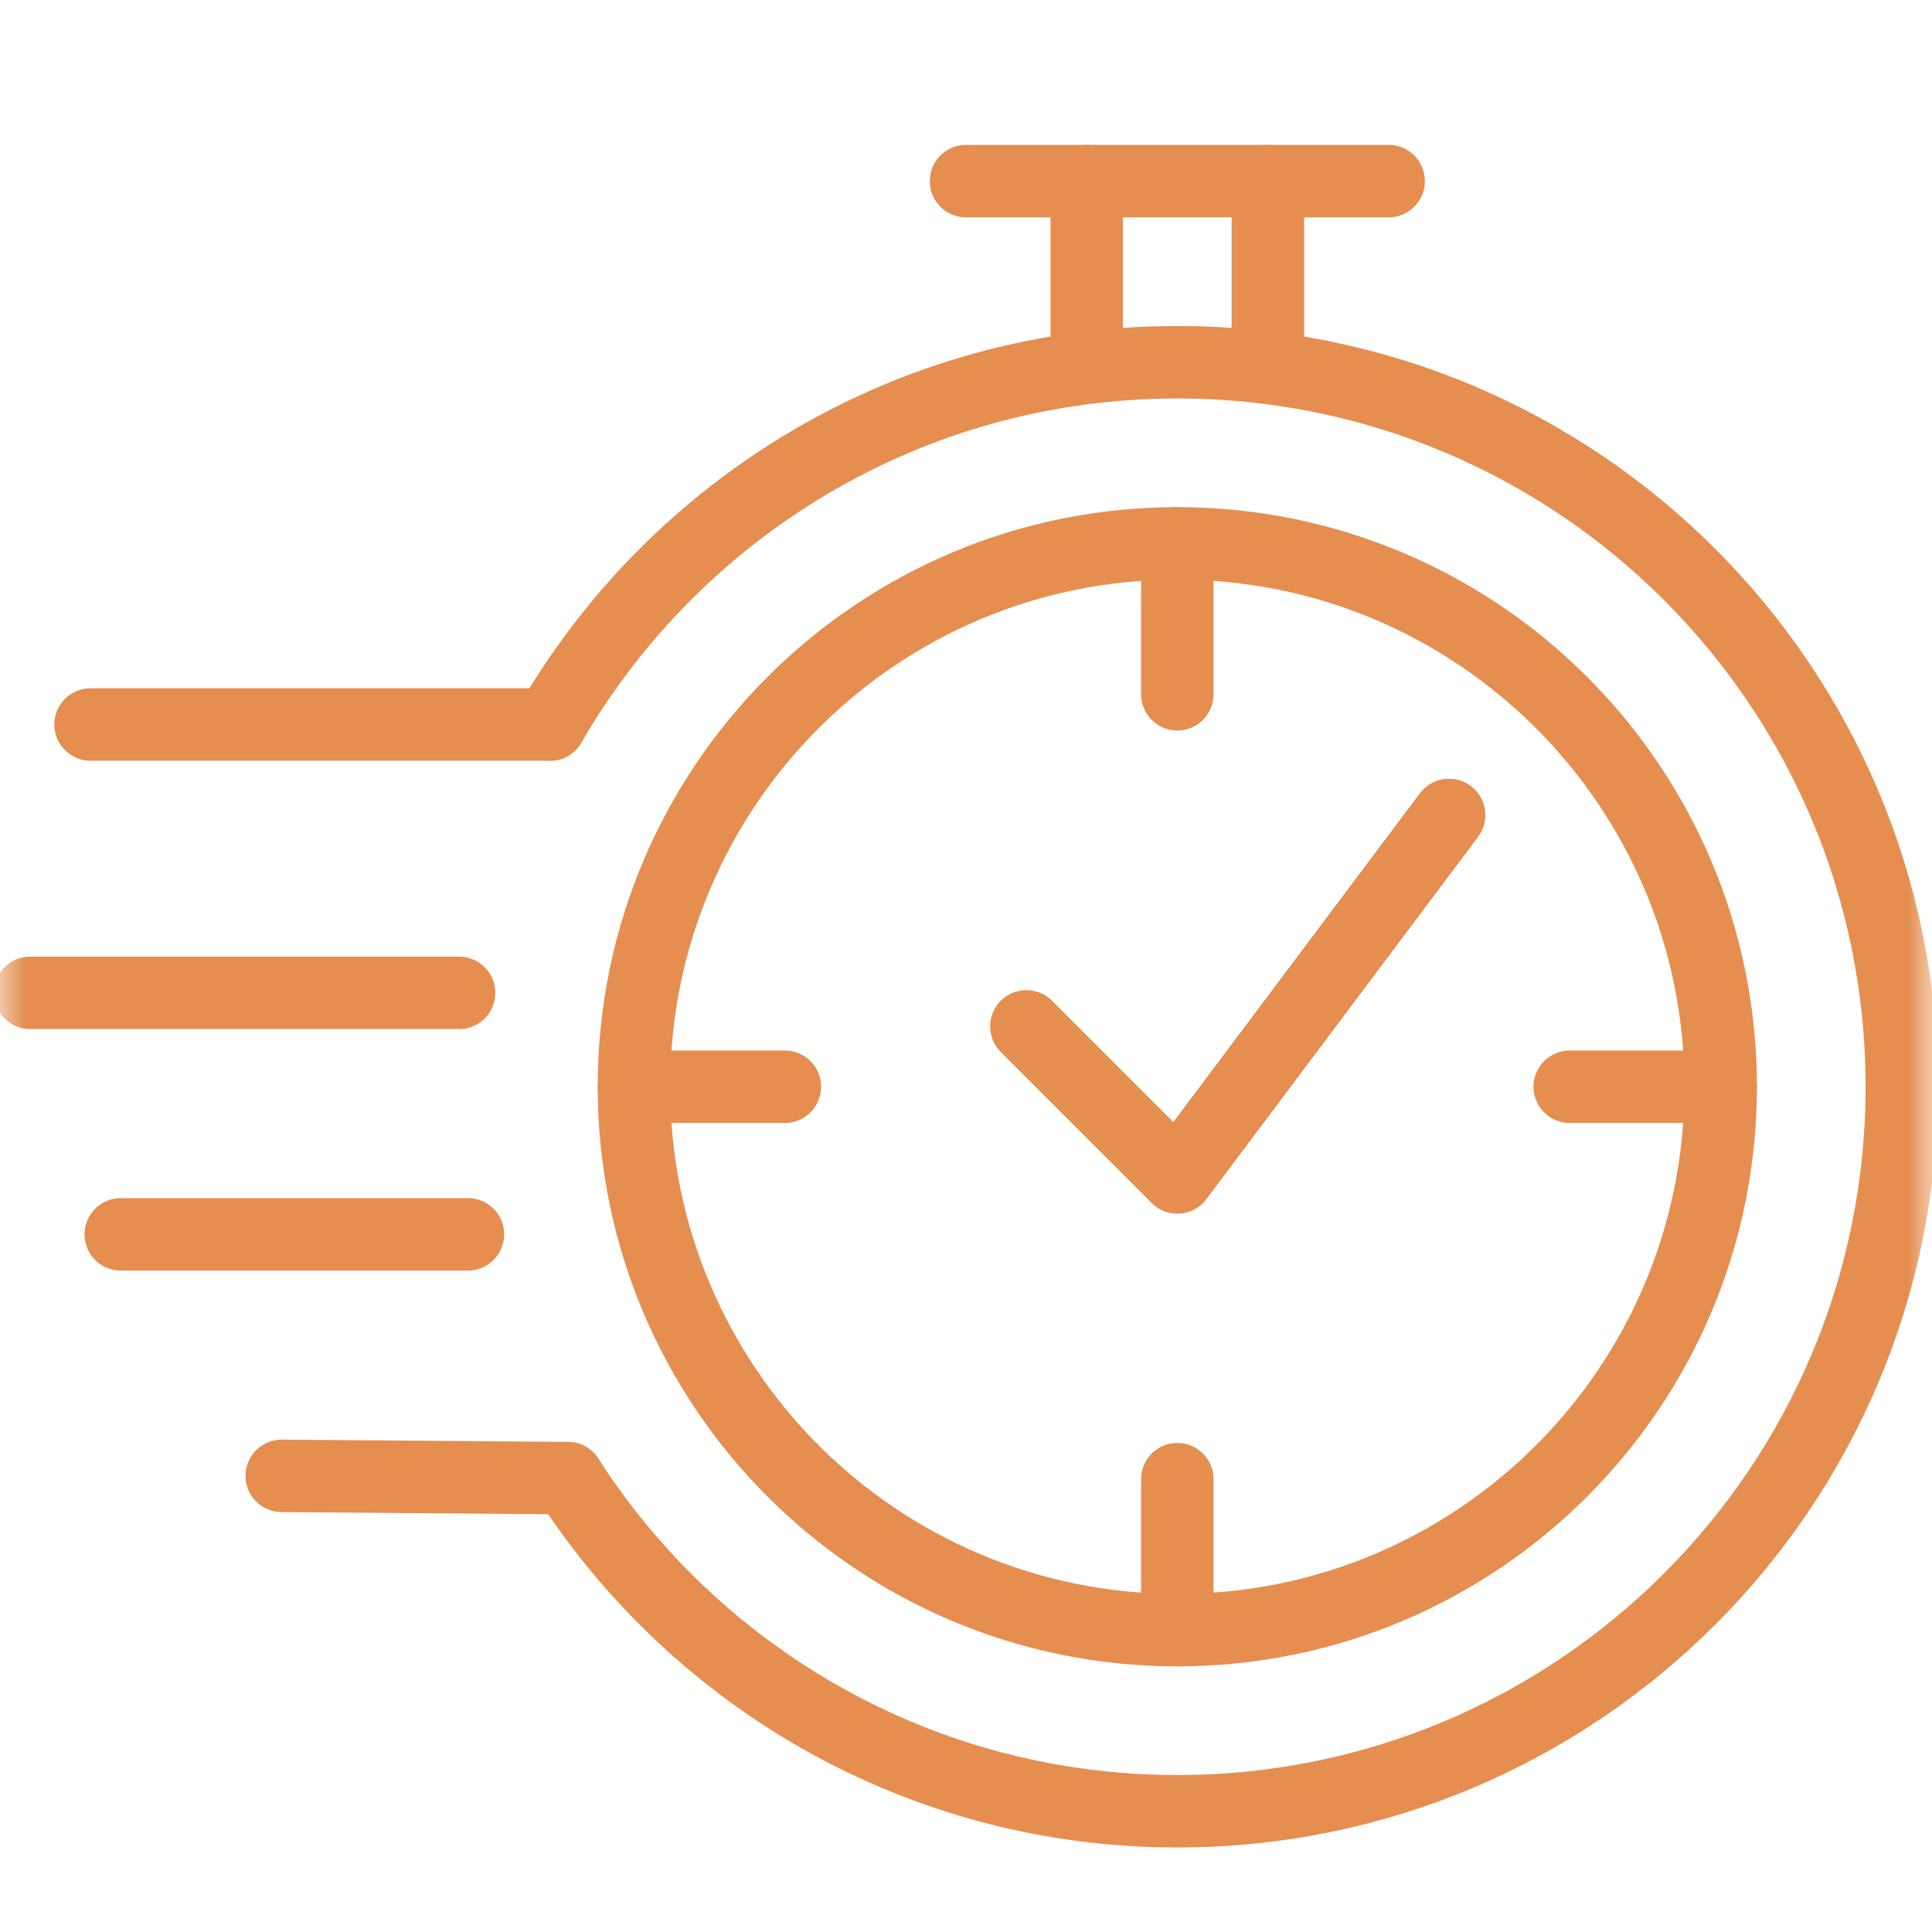
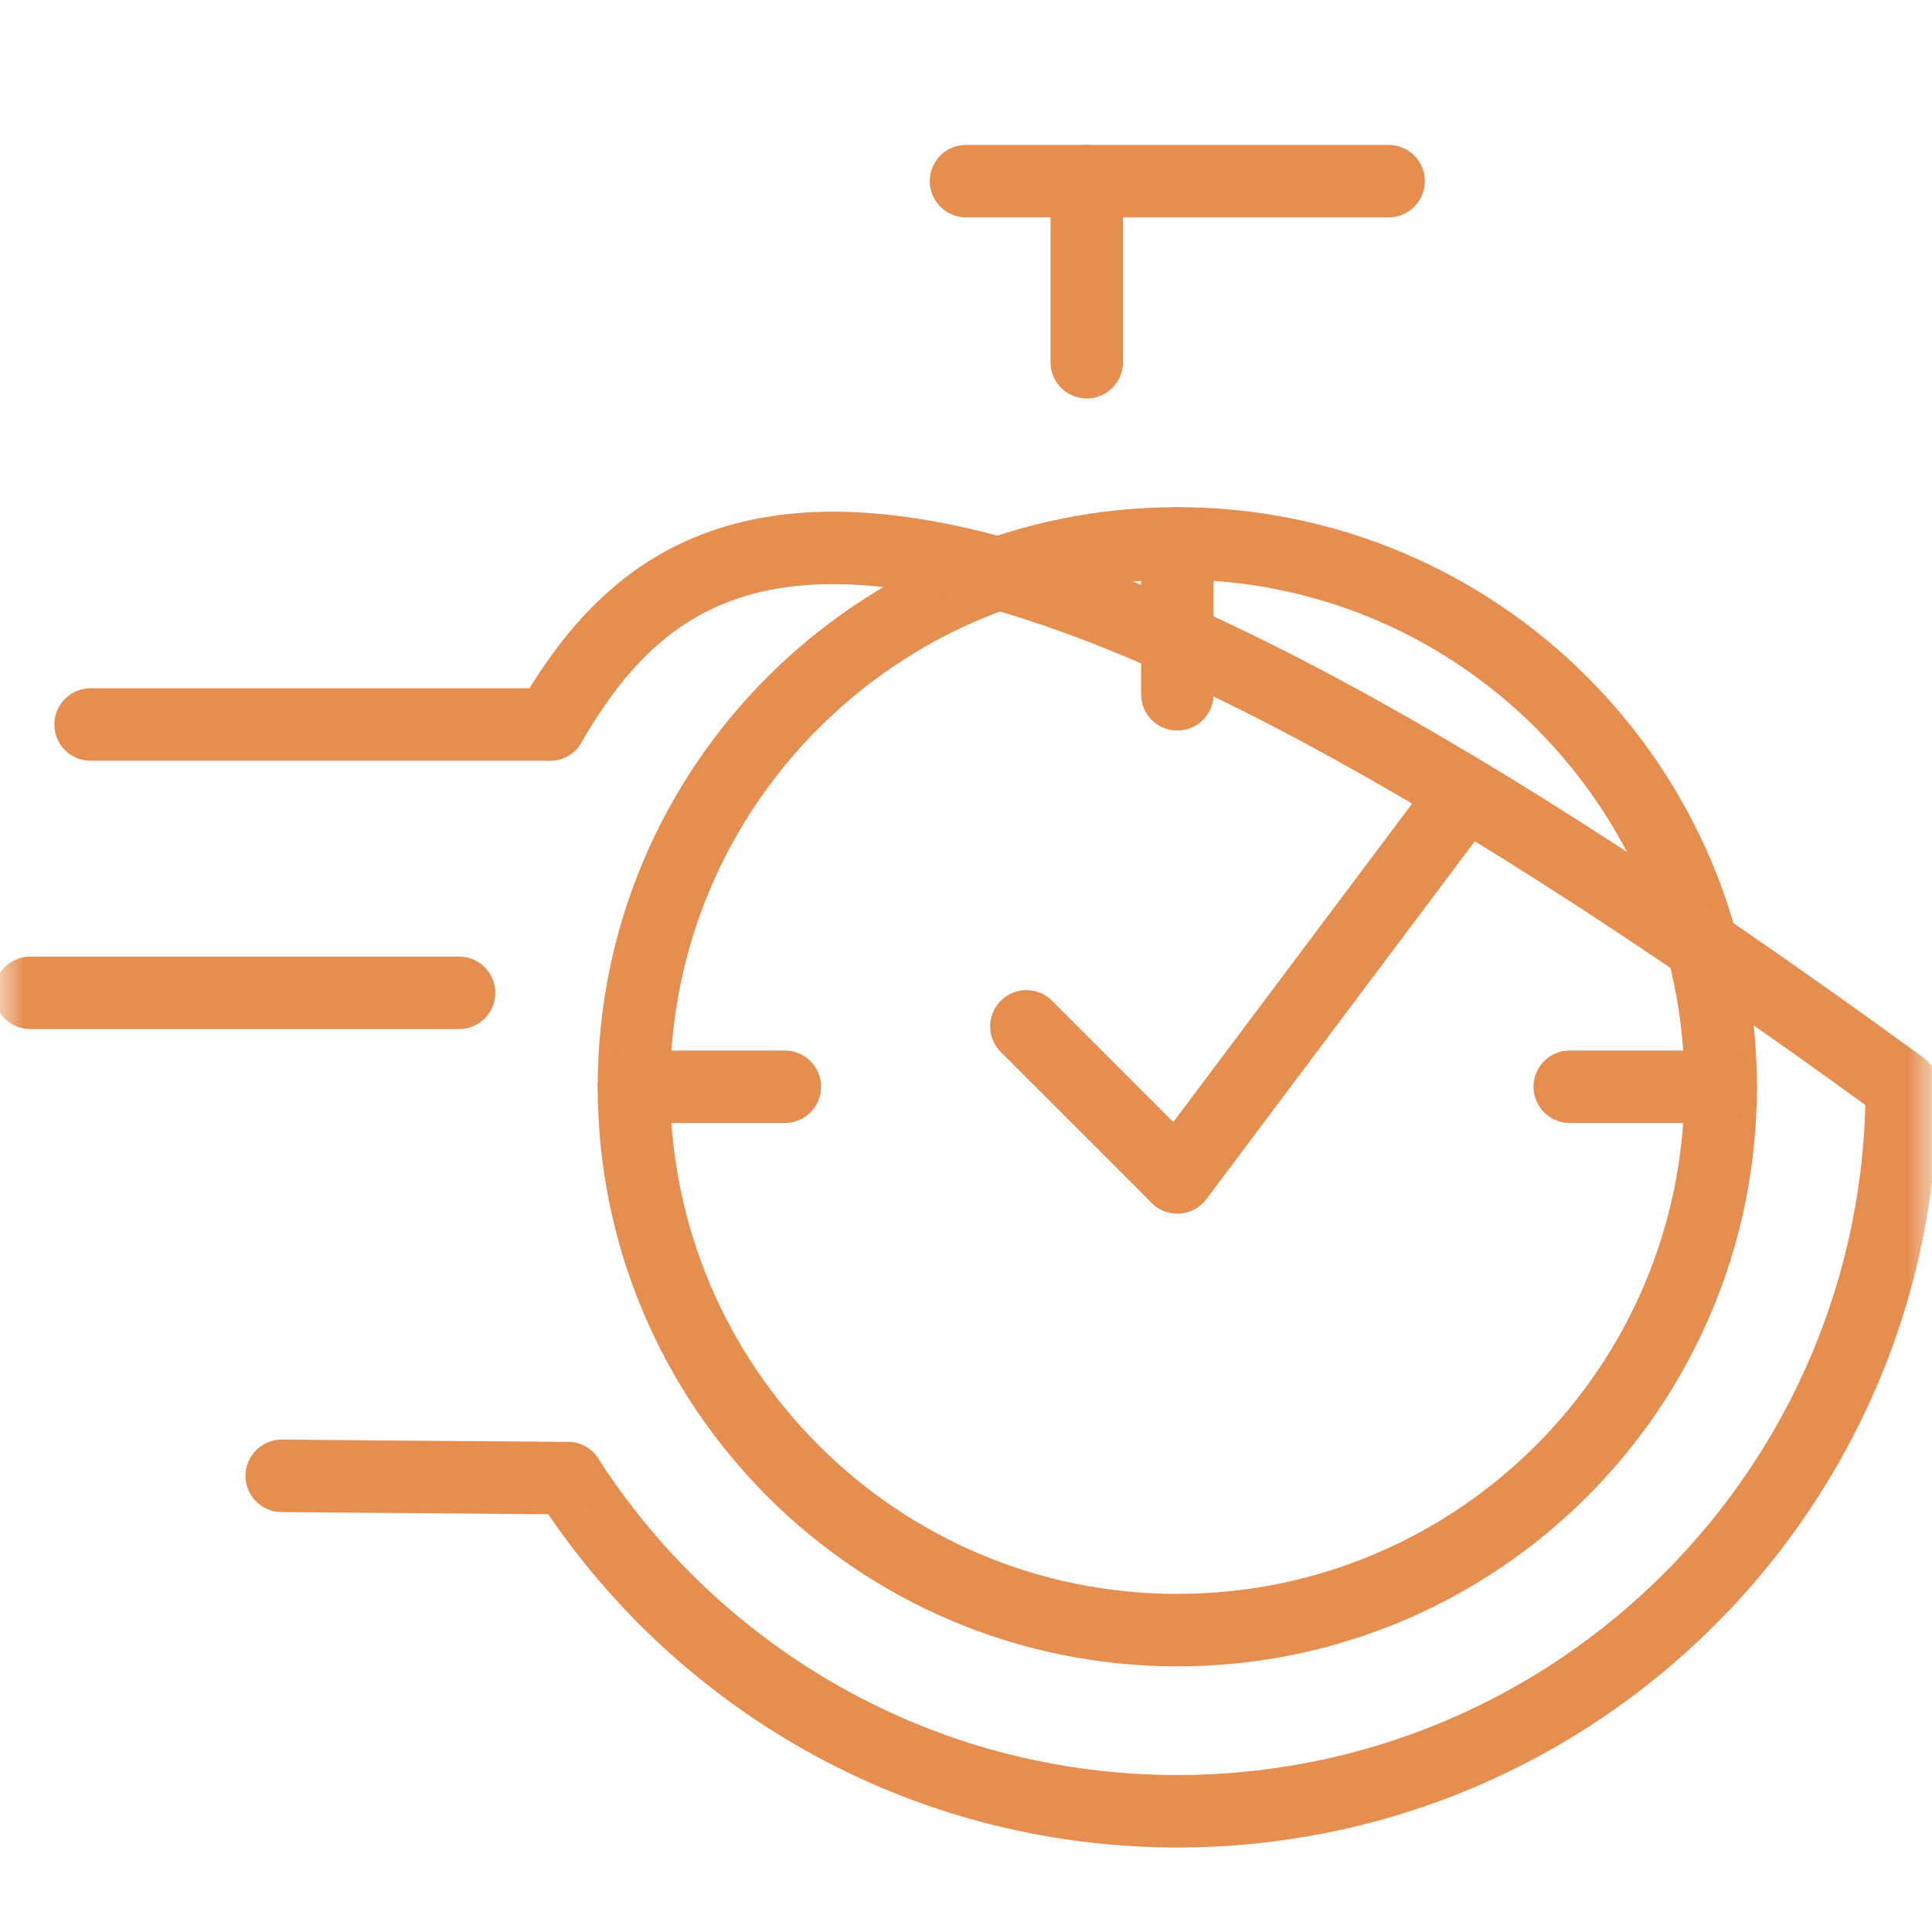
<svg xmlns="http://www.w3.org/2000/svg" width="40" height="40" viewBox="0 0 40 40" fill="none">
  <g clip-path="url(#clip0_135_6889)">
    <mask id="mask0_135_6889" style="mask-type:luminance" maskUnits="userSpaceOnUse" x="0" y="0" width="40" height="40">
      <path d="M40 0H0V40H40V0Z" fill="white" />
    </mask>
    <g mask="url(#mask0_135_6889)">
      <path d="M24.375 33.75C30.588 33.75 35.625 28.713 35.625 22.5C35.625 16.287 30.588 11.25 24.375 11.25C18.162 11.25 13.125 16.287 13.125 22.5C13.125 28.713 18.162 33.75 24.375 33.75Z" stroke="#E58E50" stroke-width="1.5" stroke-linecap="round" stroke-linejoin="round" />
      <path d="M24.375 11.25V14.375" stroke="#E58E50" stroke-width="1.5" stroke-linecap="round" stroke-linejoin="round" />
      <path d="M13.125 22.5H16.25" stroke="#E58E50" stroke-width="1.5" stroke-linecap="round" stroke-linejoin="round" />
-       <path d="M24.375 33.75V30.625" stroke="#E58E50" stroke-width="1.5" stroke-linecap="round" stroke-linejoin="round" />
      <path d="M35.625 22.5H32.5" stroke="#E58E50" stroke-width="1.5" stroke-linecap="round" stroke-linejoin="round" />
      <path d="M21.25 21.25L24.375 24.375L30 16.875" stroke="#E58E50" stroke-width="1.5" stroke-linecap="round" stroke-linejoin="round" />
      <path d="M24.375 24.375L30 16.875" stroke="#E58E50" stroke-width="1.5" stroke-linecap="round" stroke-linejoin="round" />
      <path d="M22.5 7.5V3.75" stroke="#E58E50" stroke-width="1.5" stroke-linecap="round" stroke-linejoin="round" />
-       <path d="M26.25 7.5V3.75" stroke="#E58E50" stroke-width="1.5" stroke-linecap="round" stroke-linejoin="round" />
      <path d="M20 3.75H28.75" stroke="#E58E50" stroke-width="1.5" stroke-linecap="round" stroke-linejoin="round" />
-       <path d="M11.755 30.603C14.423 34.75 19.076 37.5 24.375 37.5C32.659 37.5 39.375 30.784 39.375 22.5C39.375 14.216 32.659 7.5 24.375 7.5C18.823 7.5 13.981 10.517 11.387 15" stroke="#E58E50" stroke-width="1.5" stroke-linecap="round" stroke-linejoin="round" />
+       <path d="M11.755 30.603C14.423 34.75 19.076 37.5 24.375 37.5C32.659 37.5 39.375 30.784 39.375 22.5C18.823 7.5 13.981 10.517 11.387 15" stroke="#E58E50" stroke-width="1.5" stroke-linecap="round" stroke-linejoin="round" />
      <path d="M1.875 15H11.387" stroke="#E58E50" stroke-width="1.5" stroke-linecap="round" stroke-linejoin="round" />
      <path d="M9.505 20.556H0.625" stroke="#E58E50" stroke-width="1.5" stroke-linecap="round" stroke-linejoin="round" />
-       <path d="M9.688 25.556H2.5" stroke="#E58E50" stroke-width="1.5" stroke-linecap="round" stroke-linejoin="round" />
      <path d="M11.755 30.603L5.833 30.556" stroke="#E58E50" stroke-width="1.5" stroke-linecap="round" stroke-linejoin="round" />
    </g>
  </g>
  <defs>
    <clipPath id="clip0_135_6889">
      <rect width="40" height="40" fill="white" />
    </clipPath>
  </defs>
</svg>